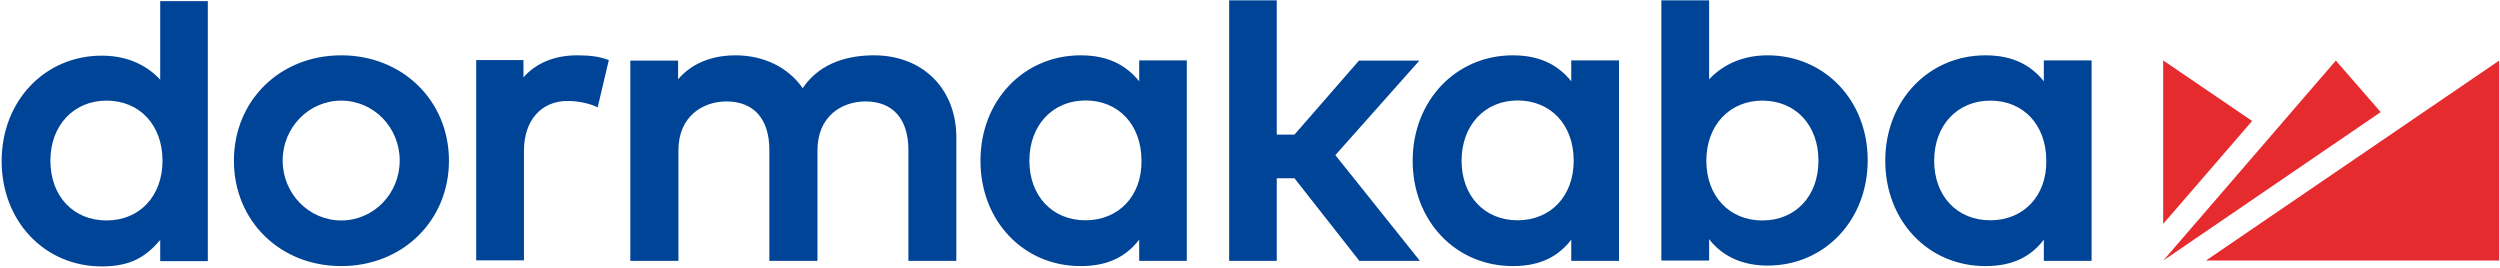
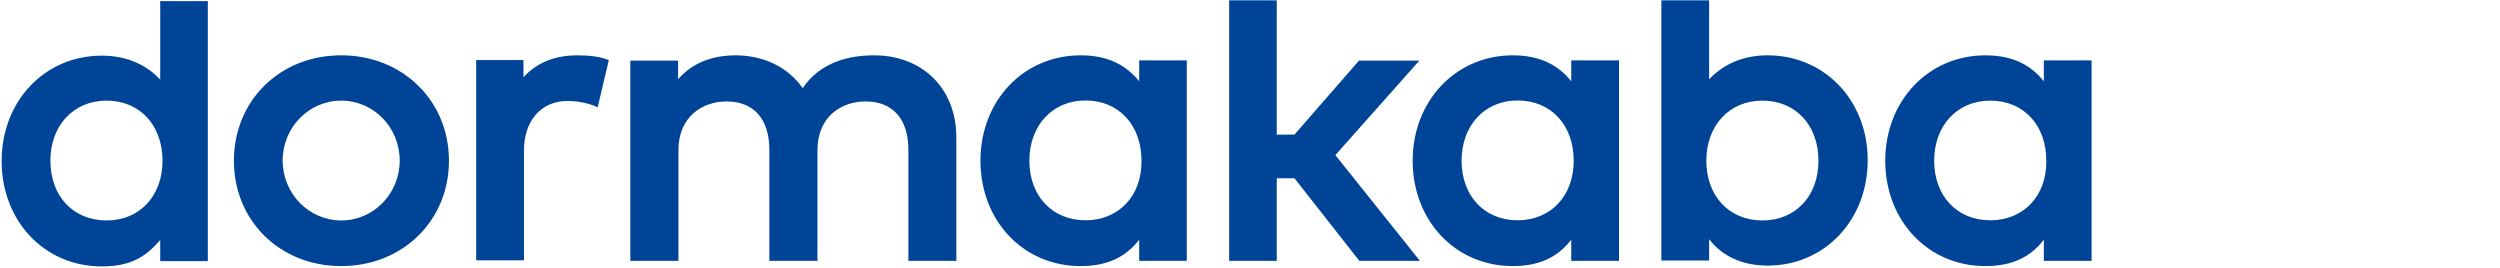
<svg xmlns="http://www.w3.org/2000/svg" version="1.2" viewBox="0 0 1523 163" width="1523" height="163">
  <title>dormakaba-vector-logo-svg</title>
  <style> .s0 { fill: #e62b2f } .s1 { fill: #004497 } </style>
  <g id="图层_2">
-     <path id="Layer" class="s0" d="m1372 73.7l-54.2 62.7v-99.6zm51-36.8l27.3 31.4-132.4 90.4zm99.5 0v121.8h-178.6z" />
    <g id="Layer">
      <path id="Layer" fill-rule="evenodd" class="s1" d="m97.6 0.7h29v158.4h-29v-12.9c-8.6 10-17.6 16.1-35.6 16.1-34.9 0-61-27.6-61-64.2 0-36.6 26.3-64.2 61-64.2 14.3 0 26.5 4.9 35.6 14.6zm1.4 97.2c0-21.7-13.9-36.6-34.1-36.6-20 0-34.2 15.1-34.2 36.6 0 21.5 13.9 36.4 34.2 36.4 20.2 0 34.1-14.9 34.1-36.4zm174.5 0c0 36.6-28.3 64.2-65.6 64.2-37.4 0-65.4-27.6-65.4-64.2 0-36.6 28-64.2 65.4-64.2 37.3 0 65.6 27.6 65.6 64.2zm-30-0.1c0-20.2-15.9-36.5-35.6-36.5-19.7 0-35.7 16.3-35.7 36.5 0 20.2 16 36.5 35.7 36.5 19.7 0 35.6-16.3 35.6-36.5zm339.1-15v76.1h-29.2v-67.6c0-18.8-9.5-29.5-26.1-29.5-14.7 0-29.3 9.2-29.3 29.7v67.4h-29.3v-67.6c0-18.8-9.5-29.5-26.1-29.5-14.6 0-29.3 9.2-29.3 29.7v67.4h-29.3v-122h29.1v11.4c10.2-11.9 24.4-14.6 34.9-14.6 17.3 0 32.2 7.3 41 20 11.2-16.6 29.7-20 43.4-20 29.5 0 49.8 20 50.2 49.1zm230.9 11.7l51.5 64.4h-36.9l-39.5-50.3h-10.8v50.3h-29v-158.7h29v81.8h10.8l39.3-45.1h36.8zm324.3 3.1c0 36.7-26.4 64.2-61 64.2-15.1 0-27.6-5.6-35.6-16.1v13h-29.1v-158.5h29.1v48.1c9-9.5 21.2-14.6 35.6-14.6 34.6 0 61 27.3 61 63.9zm-30 0.3c0-21.7-13.9-36.6-34.2-36.6-20 0-34.1 15.1-34.1 36.6 0 21.5 13.9 36.4 34.1 36.4 20.3 0 34.2-14.9 34.2-36.4zm137.3-61.1h29.1v122.1h-29.1v-12.9c-7.8 10.2-18.7 16.1-35.6 16.1-34.9 0-61-27.6-61-64.2 0-36.6 26.4-64.2 61-64.2 16.9 0 27.8 6.1 35.6 15.8zm1.5 61.1c0-21.8-13.9-36.6-34.1-36.6-20.1 0-34.2 15.1-34.2 36.6 0 21.5 13.9 36.3 34.2 36.3 20.2 0 34.4-14.8 34.1-36.3zm-289.4-61.1h29.1v122.1h-29.1v-12.9c-7.8 10.2-18.8 16.1-35.6 16.1-34.9 0-61-27.6-61-64.2 0-36.6 26.4-64.2 61-64.2 16.8 0 27.8 6.1 35.6 15.8zm1.5 61.1c0-21.8-13.9-36.7-34.2-36.7-20 0-34.1 15.2-34.1 36.7 0 21.4 13.9 36.3 34.1 36.3 20.3 0 34.2-14.9 34.2-36.3zm-264.7-61.1h29v122.1h-29v-12.9c-7.9 10.2-18.8 16.1-35.7 16.1-34.9 0-61-27.6-61-64.2 0-36.7 26.4-64.2 61-64.2 16.9 0 27.8 6.1 35.7 15.8zm1.4 61.1c0-21.8-13.9-36.7-34.1-36.7-20.1 0-34.2 15.2-34.2 36.7 0 21.4 13.9 36.3 34.2 36.3 20.2 0 34.4-14.9 34.1-36.3zm-343.8-64.2c7.6 0 13.7 0.7 19.3 2.9l-6.8 28.8c-4.7-2.4-12-3.9-18.3-3.9-16.1 0-26.6 11.9-26.6 30.3v66.8h-29.1v-122h28.8v10.5c7.8-8.8 19.1-13.4 32.7-13.4z" />
    </g>
  </g>
</svg>